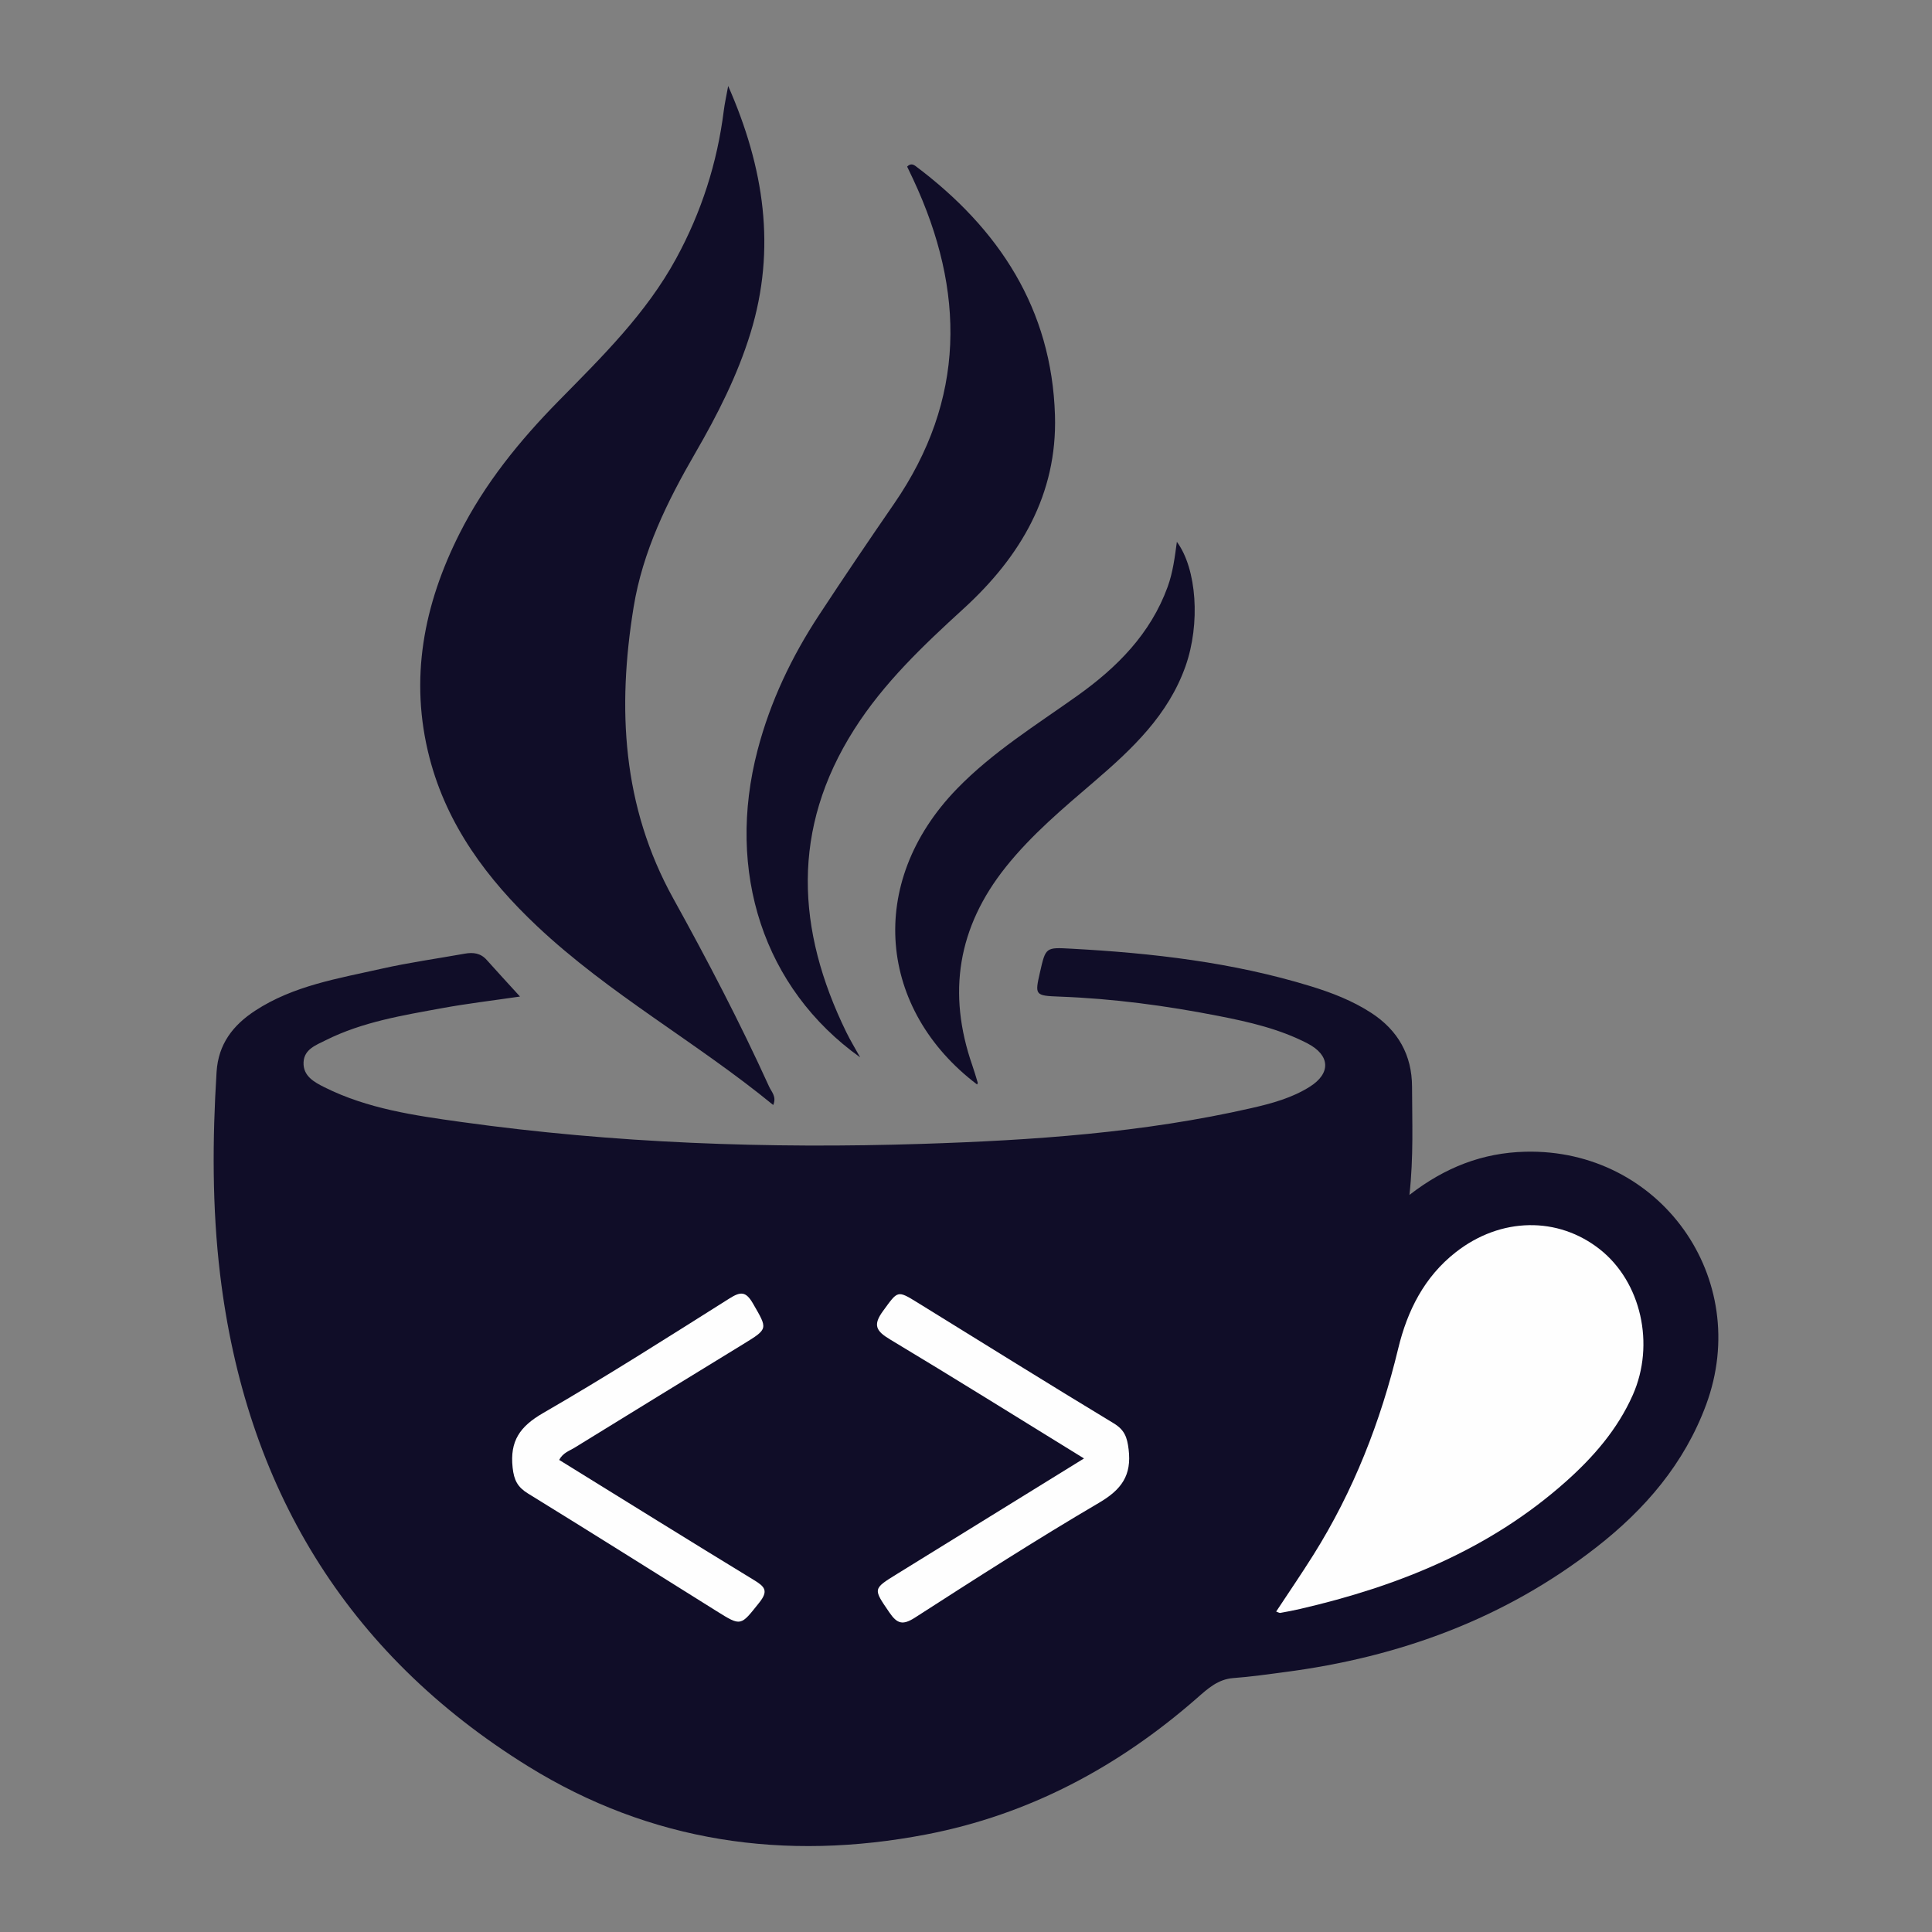
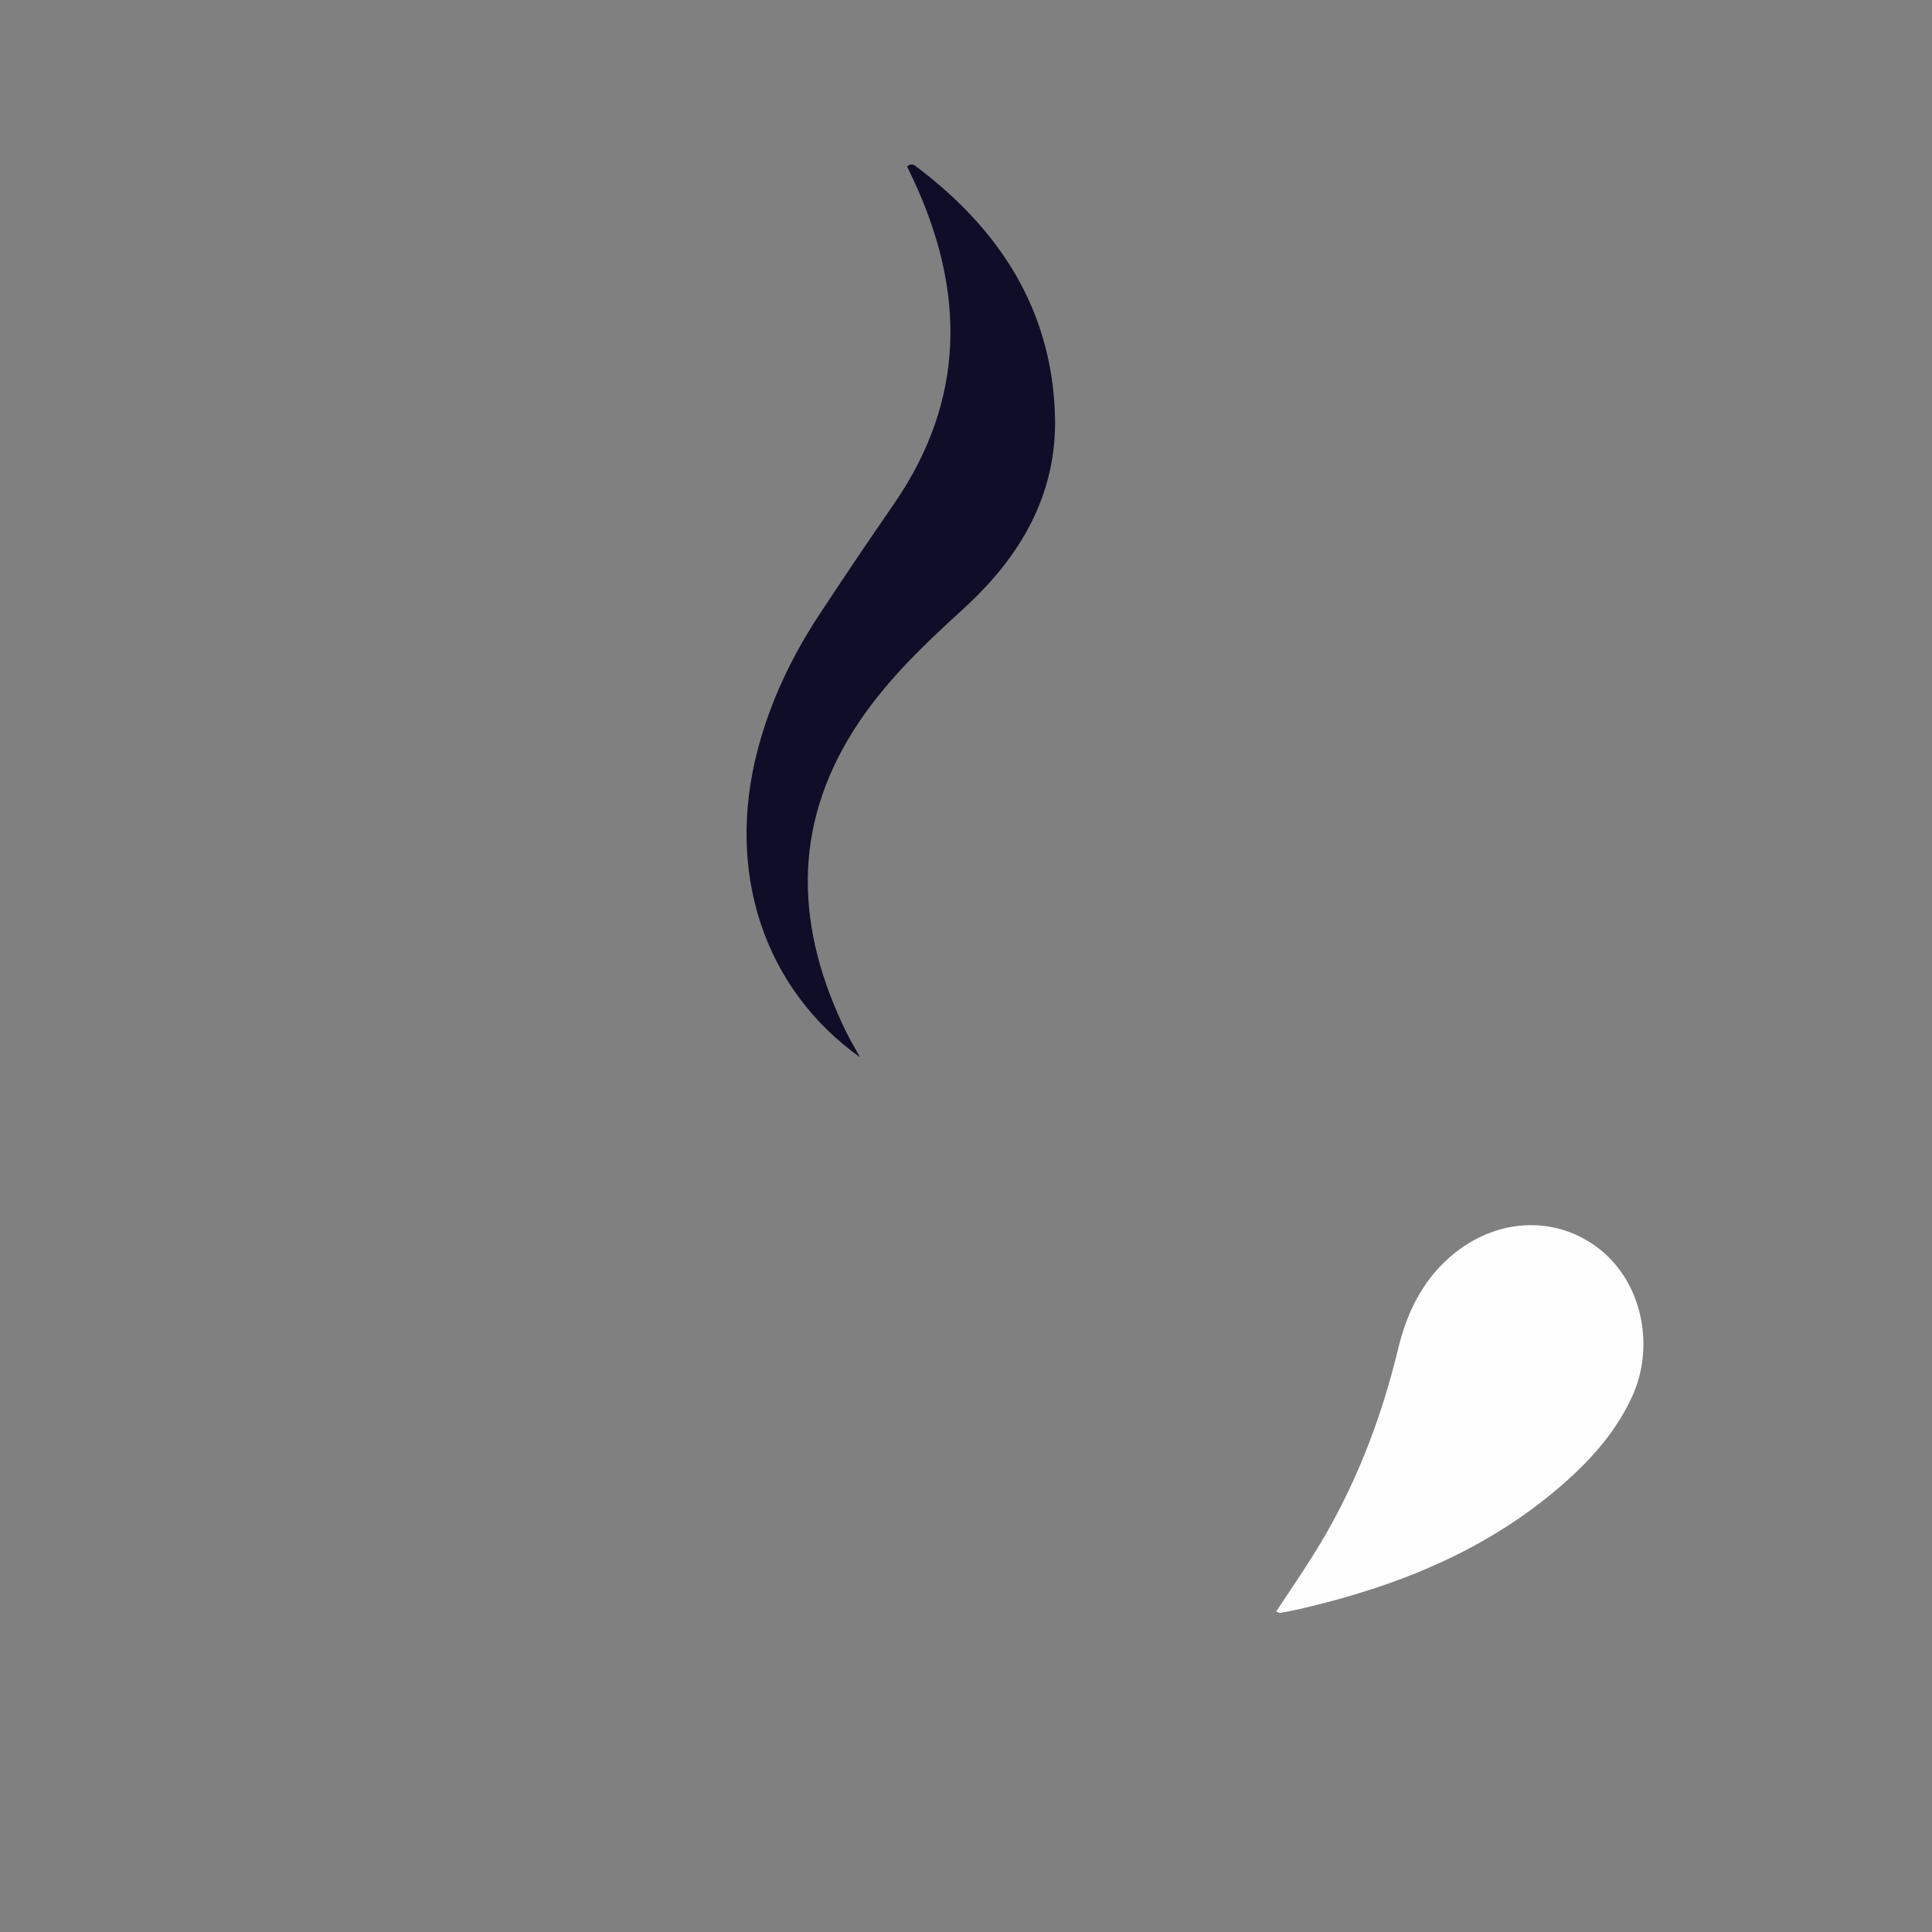
<svg xmlns="http://www.w3.org/2000/svg" id="Calque_1" data-name="Calque 1" viewBox="0 0 1000 1000">
  <rect x="0" y="0" width="1000" height="1000" fill="#808080" stroke="none" />
  <defs>
    <style> .cls-1 { fill: #fefefe; } .cls-1, .cls-2 { stroke-width: 0px; } .cls-2 { fill: #100d28; } </style>
  </defs>
-   <path class="cls-2" d="M729.51,618.5c18.55-14.38,37.99-21.83,59.99-22.37,69.7-1.72,117.79,65.52,93.57,130.99-11.27,30.46-31.58,54.08-56.78,73.73-47.53,37.05-102.05,56.92-161.39,64.63-8.81,1.15-17.63,2.44-26.48,3.08-8,.58-13.29,5.49-18.78,10.3-40.67,35.64-87.02,60.44-140.27,70.66-72.96,14.01-142.55,4.06-206.17-35.38-94.51-58.59-146.15-145.22-159.28-254.54-4.15-34.54-4-69.79-1.82-104.78.9-14.39,8.48-24.17,19.95-31.68,19.9-13.01,42.98-16.67,65.49-21.74,14.23-3.21,28.72-5.22,43.09-7.79,4.3-.77,8.15-.28,11.27,3.23,5.25,5.89,10.61,11.68,17.25,18.97-14.39,2.11-27.38,3.64-40.21,5.99-20.56,3.77-41.3,7.1-60.3,16.6-5.09,2.55-11.19,4.68-11.52,11.4-.34,7.12,5.43,10.28,10.91,13.01,22.25,11.1,46.55,14.57,70.7,17.93,79.22,11.04,158.92,13.9,238.78,11.32,57.18-1.85,114.25-5.72,170.28-18.52,10.5-2.4,20.94-5.23,30.19-11.07,10.95-6.91,10.59-16.27-1.21-22.39-14.48-7.52-30.27-11.13-46.18-14.24-27.16-5.32-54.5-8.97-82.19-9.99-12.81-.47-12.79-.79-10.11-12.6,2.97-13.07,2.96-12.93,16.33-12.2,41.96,2.27,83.51,7.05,123.88,19.45,10.96,3.37,21.56,7.48,31.22,13.75,13.86,8.98,21.12,21.83,21.15,38.27.03,18.09.84,36.21-1.35,55.99Z" />
-   <path class="cls-2" d="M376.89,44.47c18.62,42.31,25.01,84.18,11.56,127.93-6.76,21.97-17.1,42.27-28.55,62.05-14.53,25.09-27.24,50.89-31.95,79.86-8.5,52.31-5.93,102.95,20.53,150.74,17.64,31.87,34.53,64.2,49.62,97.41,1.23,2.71,3.97,5.14,2.12,9.49-39.71-32.54-84.88-57.39-122.2-92.54-25.76-24.26-46.62-52.21-55.69-87.14-10.56-40.68-3.06-79.29,15.58-116.21,13.02-25.79,30.97-47.91,51.11-68.41,22.48-22.88,45.42-45.28,61.02-73.96,13.07-24.03,21.2-49.41,24.59-76.44.47-3.77,1.33-7.49,2.28-12.78Z" />
  <path class="cls-2" d="M445.21,547.28c-50.04-35.69-69.57-96.13-53.06-159.12,6.58-25.1,17.58-48.18,31.76-69.77,12.71-19.36,25.69-38.55,38.84-57.62,37.21-53.98,36.95-110.09,9.97-167.84-1.06-2.27-2.15-4.52-3.18-6.69,1.59-1.62,2.98-1.32,4.39-.26,43.11,32.35,70.44,73.86,72.12,129,1.24,40.91-17.91,73.21-47.24,100-20.92,19.11-41.36,38.44-56.72,62.64-32.71,51.51-29.89,103.71-4.07,156.59,2.18,4.46,4.78,8.71,7.19,13.06Z" />
-   <path class="cls-2" d="M505.72,561.31c-50.8-38.46-57.91-104.06-10.39-153.04,18.51-19.08,40.98-32.96,62.41-48.23,20.47-14.59,37.76-31.95,46.62-56.25,2.74-7.52,3.7-15.36,4.79-23.34,10.33,13.97,12.22,42.38,4.5,64.3-8.92,25.32-27.57,42.88-47.2,59.73-16.13,13.84-32.39,27.44-45.81,44.23-24.96,31.23-30.4,65.33-17.36,102.77,1.03,2.96,1.9,5.97,2.8,8.96.07.23-.23.58-.35.87Z" />
+   <path class="cls-2" d="M505.72,561.31Z" />
  <path class="cls-1" d="M660.54,834.14c6.49-9.85,13.08-19.47,19.28-29.35,20.76-33.07,34.77-68.93,43.89-106.8,4.73-19.64,13.55-37.08,29.67-49.75,23.39-18.39,53.14-18.7,74.81-1.5,21.24,16.86,28.57,49.09,16.93,75.32-7.88,17.77-20.38,32.13-34.71,44.88-39.47,35.12-86.75,54.11-137.46,65.84-3.39.79-6.82,1.43-10.25,2.05-.51.09-1.12-.34-2.16-.69Z" />
-   <path class="cls-1" d="M561.07,754.89c-34.48-21.24-67.28-41.74-100.44-61.64-7.21-4.32-8.91-7.41-3.57-14.69,7.73-10.53,7.21-10.92,18.02-4.24,33.75,20.84,67.41,41.85,101.35,62.37,5.65,3.42,6.98,7.21,7.74,13.48,1.65,13.52-3.69,20.84-15.28,27.65-32.29,18.95-63.82,39.19-95.31,59.46-6.43,4.14-9.29,3.13-13.29-2.74-8.34-12.25-8.65-12.04,4.03-19.87,31.8-19.65,63.61-39.3,96.75-59.77Z" />
-   <path class="cls-1" d="M289.43,755.65c33.94,20.98,67.3,41.76,100.86,62.21,5.59,3.41,7.59,5.55,2.67,11.7-9.64,12.04-9.21,12.39-22.03,4.37-32.53-20.34-64.98-40.79-97.65-60.9-5.39-3.32-7.24-6.89-7.94-13.36-1.51-13.81,3.76-21.34,15.72-28.25,32.66-18.86,64.49-39.15,96.4-59.28,5.79-3.65,8.54-3.92,12.26,2.53,7.64,13.25,8.05,13.02-4.88,20.96-29.19,17.9-58.4,35.76-87.53,53.75-2.6,1.61-5.86,2.51-7.89,6.27Z" />
</svg>